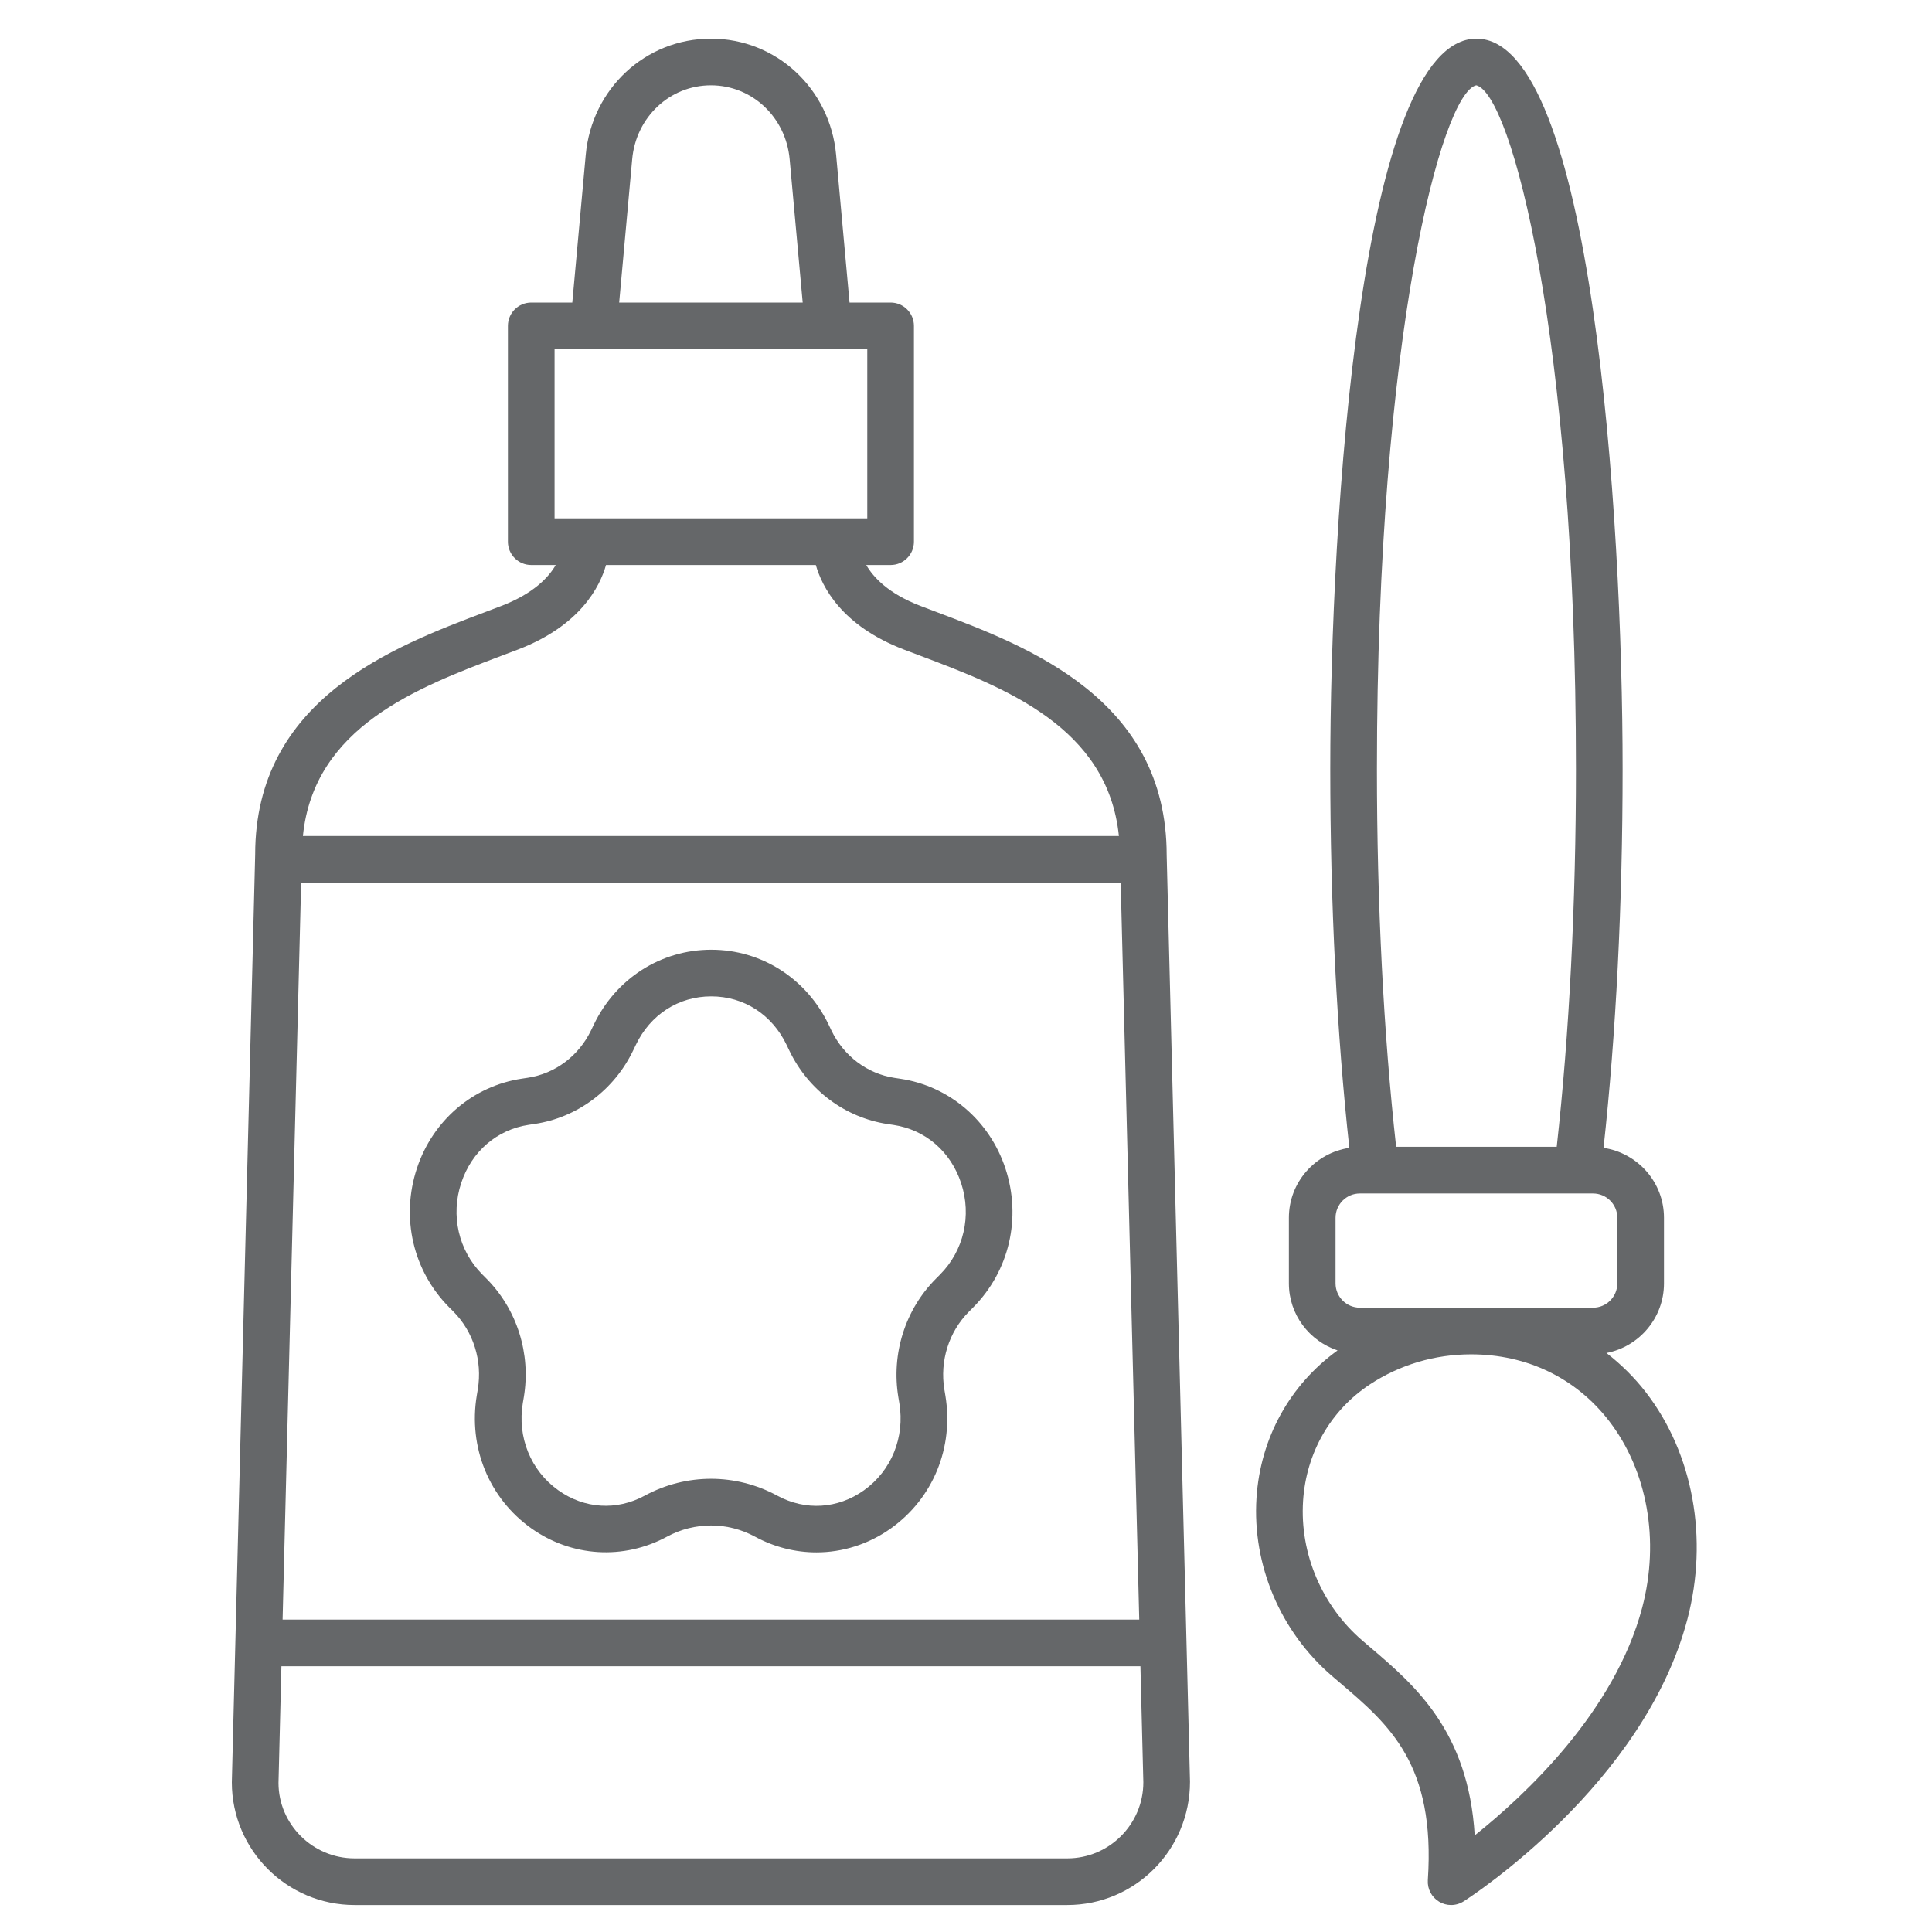
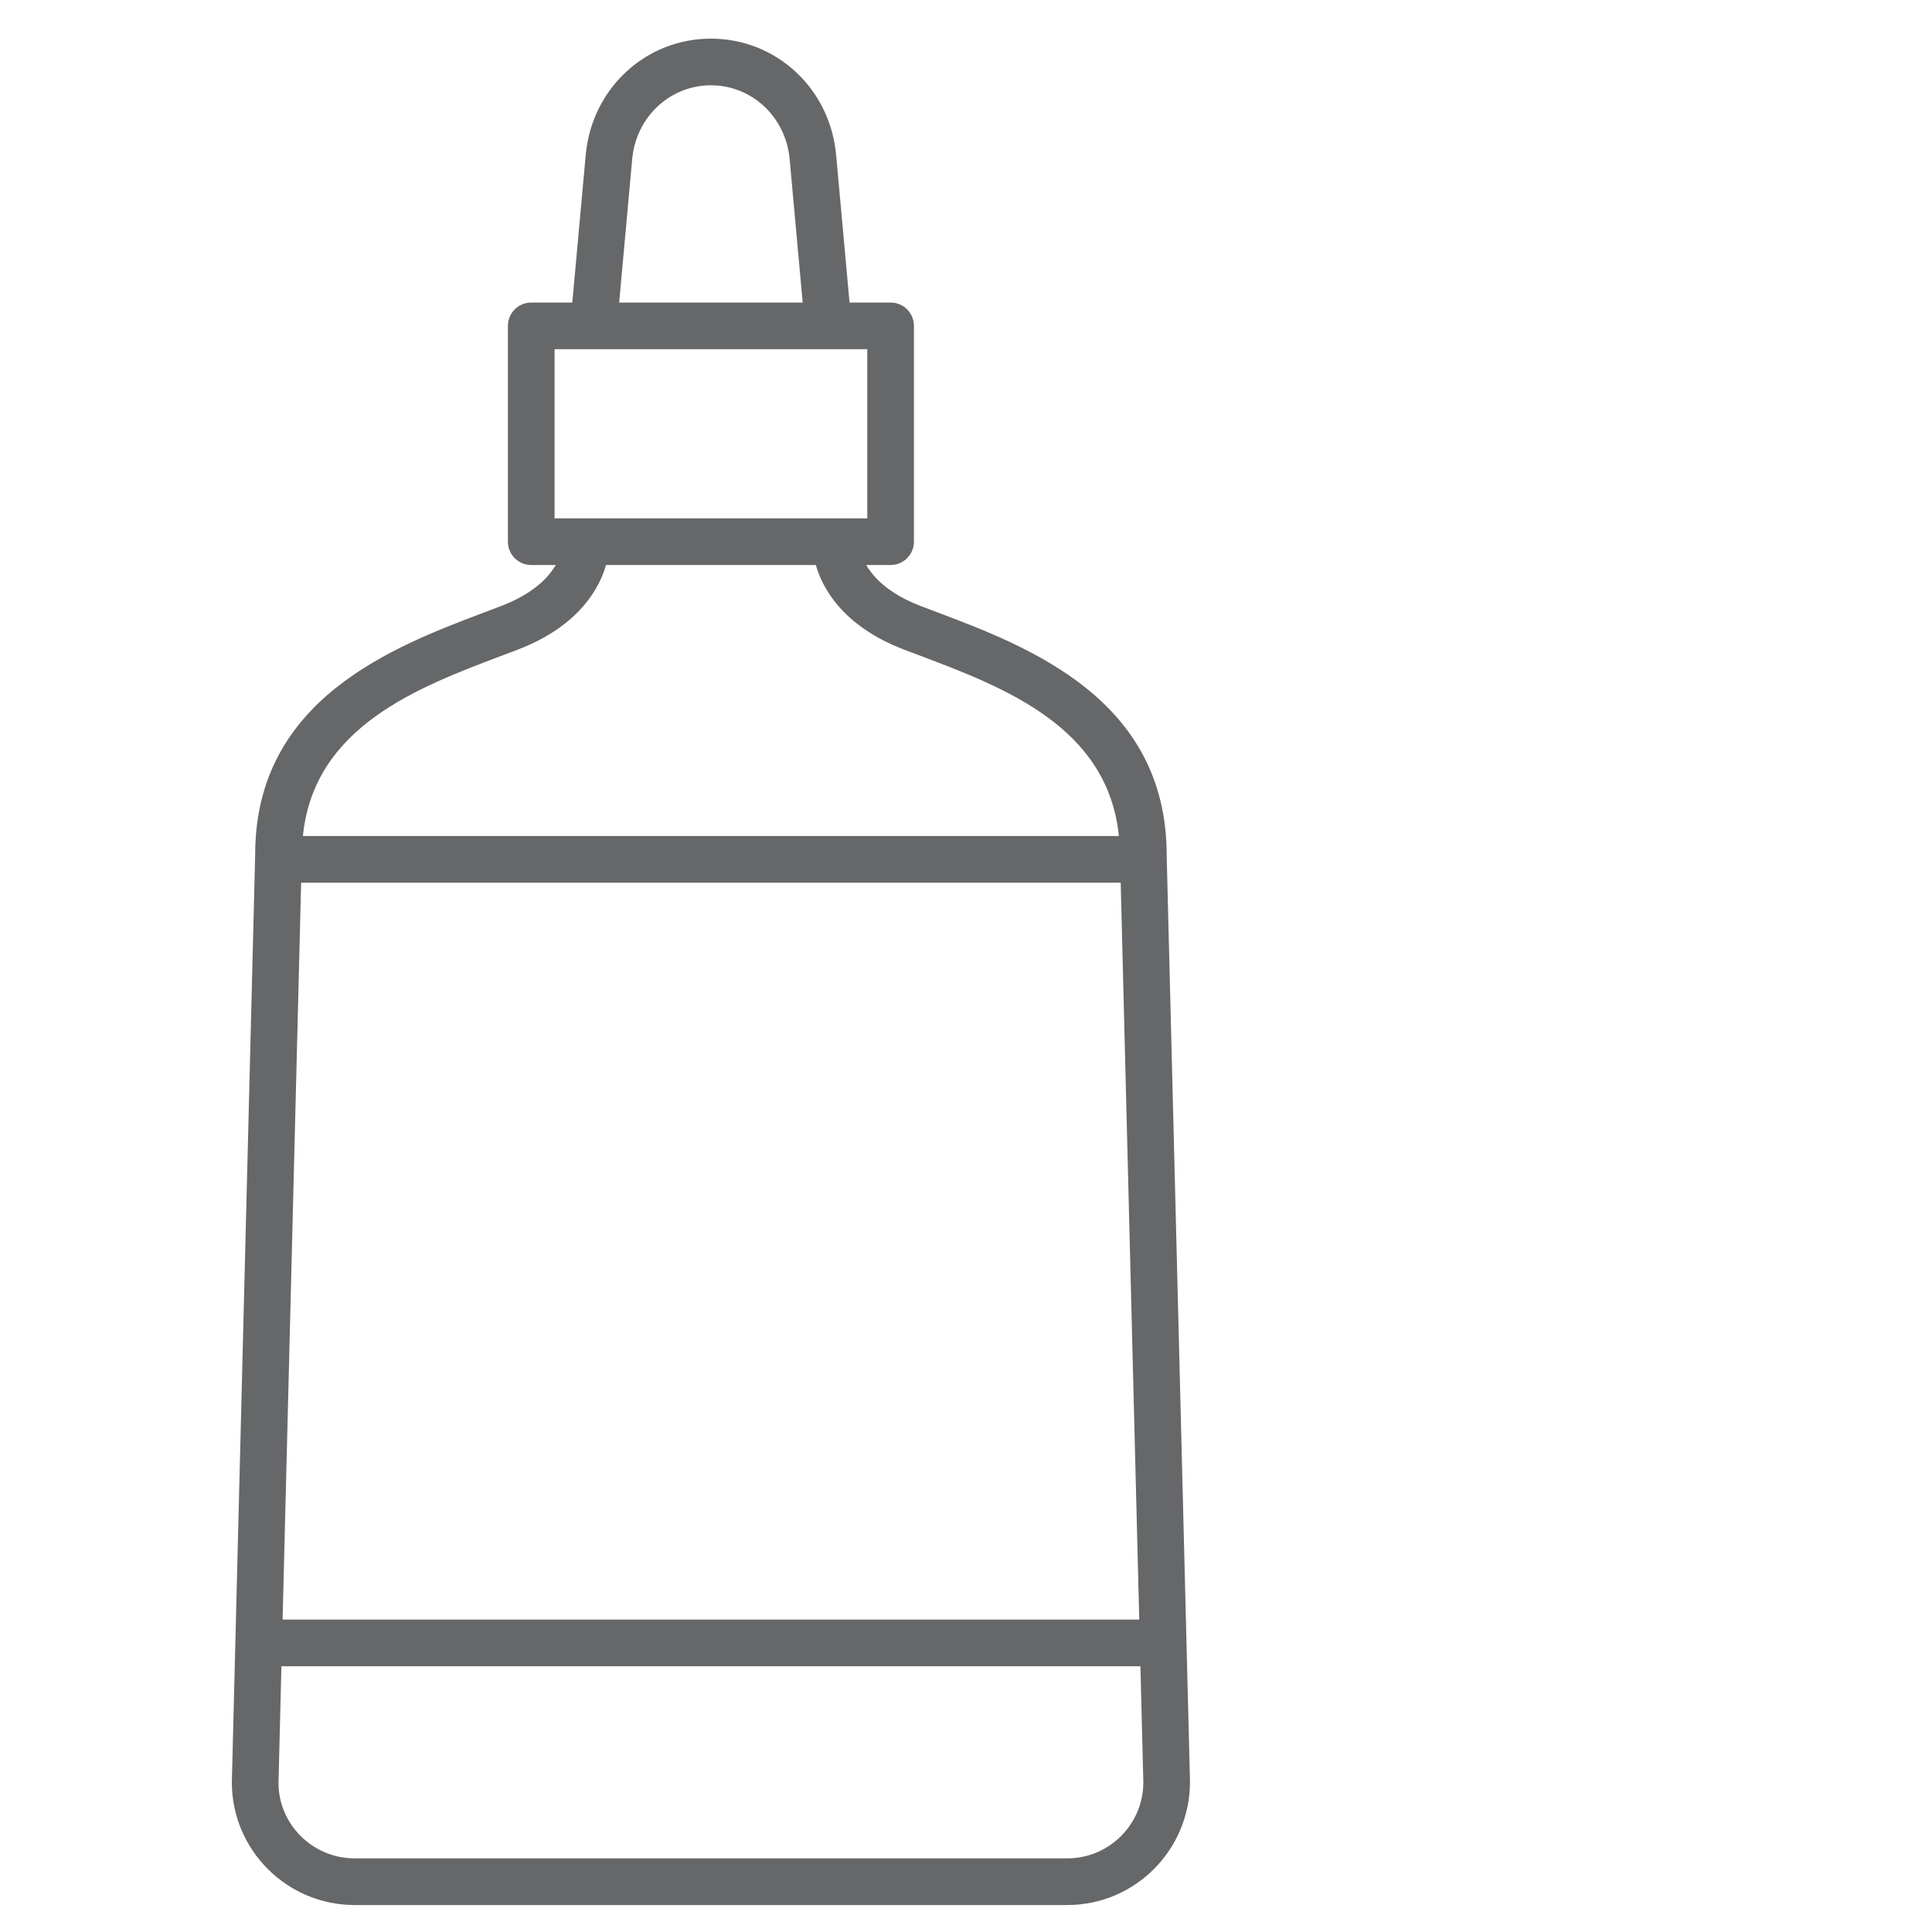
<svg xmlns="http://www.w3.org/2000/svg" width="100" height="100" viewBox="0 0 100 100" fill="none">
-   <path d="M83.15 70.031C84.843 69.705 86.127 68.216 86.127 66.428V63.032C86.127 61.193 84.765 59.679 82.999 59.413C83.643 53.538 83.986 46.79 83.986 39.802C83.986 26.728 82.404 2 76.42 2C70.436 2 68.855 26.728 68.855 39.802C68.855 46.789 69.198 53.541 69.842 59.413C68.075 59.679 66.713 61.192 66.713 63.032V66.428C66.713 68.049 67.774 69.411 69.233 69.898C66.765 71.679 65.236 74.431 65.036 77.535C64.814 81.009 66.274 84.453 68.943 86.748L69.364 87.107C71.906 89.274 74.308 91.321 73.904 97.315C73.874 97.77 74.102 98.203 74.494 98.435C74.684 98.548 74.897 98.604 75.109 98.604C75.335 98.604 75.562 98.54 75.76 98.413C76.14 98.17 85.09 92.36 87.338 83.814C88.438 79.63 87.638 75.241 85.197 72.074C84.592 71.29 83.901 70.614 83.15 70.031ZM76.408 4.414C78.21 4.831 81.571 17.353 81.571 39.802C81.571 46.787 81.225 53.522 80.576 59.358H72.264C71.616 53.524 71.27 46.785 71.27 39.802C71.27 17.353 74.631 4.831 76.408 4.414ZM69.128 63.032C69.128 62.338 69.693 61.774 70.387 61.774H82.454C83.148 61.774 83.712 62.338 83.712 63.032V66.428C83.712 67.121 83.148 67.686 82.454 67.686H70.387C69.693 67.686 69.128 67.121 69.128 66.428V63.032ZM85.002 83.201C83.587 88.579 78.962 92.901 76.331 95C76.004 89.593 73.222 87.222 70.93 85.269L70.518 84.917C68.42 83.113 67.272 80.412 67.447 77.69C67.607 75.197 68.871 72.996 70.916 71.651C72.457 70.638 74.264 70.101 76.143 70.101C79.034 70.101 81.57 71.326 83.284 73.549C85.271 76.126 85.913 79.735 85.002 83.201Z" fill="#656769" />
  <path d="M25.949 31.363L25.122 31.677C20.377 33.468 13.207 36.175 13.208 44.233L12 92.251C12 95.754 14.85 98.604 18.353 98.604H55.242C58.745 98.604 61.594 95.754 61.594 92.221L60.387 44.264C60.387 36.175 53.217 33.468 48.473 31.677L47.645 31.363C45.979 30.724 45.207 29.881 44.836 29.245H46.098C46.765 29.245 47.305 28.705 47.305 28.038V16.868C47.305 16.201 46.765 15.66 46.098 15.66H43.972L43.278 8.019C42.966 4.587 40.18 2 36.797 2C33.414 2 30.628 4.587 30.317 8.019L29.622 15.66H27.497C26.83 15.66 26.289 16.201 26.289 16.868V28.038C26.289 28.705 26.83 29.245 27.497 29.245H28.765C28.398 29.875 27.628 30.719 25.949 31.363ZM58.007 45.688L58.967 83.829H14.627L15.587 45.688H58.007ZM55.242 96.189H18.353C16.182 96.189 14.415 94.422 14.415 92.282L14.566 86.244H59.028L59.179 92.251C59.179 94.422 57.413 96.189 55.242 96.189ZM32.722 8.238C32.92 6.059 34.672 4.415 36.797 4.415C38.922 4.415 40.674 6.059 40.872 8.238L41.547 15.66H32.048L32.722 8.238ZM28.704 18.076H44.89V26.83H28.704V18.076ZM42.227 29.245C42.542 30.355 43.548 32.378 46.779 33.618L47.62 33.936C51.978 35.582 57.336 37.612 57.914 43.272H15.679C16.243 37.619 21.61 35.585 25.975 33.936L26.814 33.618C30.046 32.378 31.052 30.355 31.367 29.245H42.227Z" fill="#656769" />
-   <path d="M23.25 67.668L23.466 67.884C24.504 68.929 24.977 70.436 24.73 71.915L24.679 72.223C24.232 74.907 25.308 77.543 27.49 79.099C29.577 80.588 32.271 80.756 34.522 79.538C35.95 78.764 37.657 78.764 39.085 79.54C40.085 80.083 41.173 80.351 42.258 80.351C43.61 80.351 44.956 79.933 46.115 79.107C48.299 77.552 49.378 74.918 48.932 72.231L48.881 71.926C48.636 70.446 49.11 68.939 50.15 67.894L50.365 67.678C52.242 65.793 52.884 63.034 52.041 60.48C51.22 57.996 49.138 56.218 46.607 55.837L46.309 55.792C44.892 55.58 43.666 54.657 43.028 53.324L42.896 53.046C41.749 50.649 39.419 49.158 36.815 49.157C36.814 49.157 36.813 49.157 36.812 49.157C34.209 49.157 31.879 50.645 30.732 53.041L30.598 53.32C29.96 54.652 28.733 55.574 27.314 55.785L27.018 55.83C24.486 56.209 22.403 57.986 21.581 60.468C20.735 63.021 21.374 65.779 23.25 67.668ZM23.873 61.228C24.416 59.591 25.725 58.466 27.376 58.219L27.673 58.175C29.883 57.843 31.791 56.419 32.776 54.362L32.91 54.084C33.663 52.511 35.122 51.572 36.812 51.572H36.814C38.505 51.572 39.963 52.513 40.717 54.088L40.85 54.367C41.833 56.423 43.74 57.849 45.95 58.182L46.248 58.226C47.898 58.474 49.206 59.6 49.748 61.238C50.304 62.922 49.885 64.737 48.653 65.974L48.438 66.191C46.851 67.784 46.127 70.076 46.499 72.322L46.55 72.627C46.843 74.395 46.14 76.125 44.715 77.14C43.364 78.101 41.69 78.205 40.237 77.418C38.088 76.251 35.521 76.249 33.371 77.415C31.917 78.203 30.243 78.098 28.893 77.133C27.469 76.117 26.766 74.387 27.061 72.621L27.113 72.314C27.486 70.068 26.764 67.776 25.179 66.182L24.963 65.965C23.733 64.726 23.315 62.912 23.873 61.228Z" fill="#656769" />
</svg>